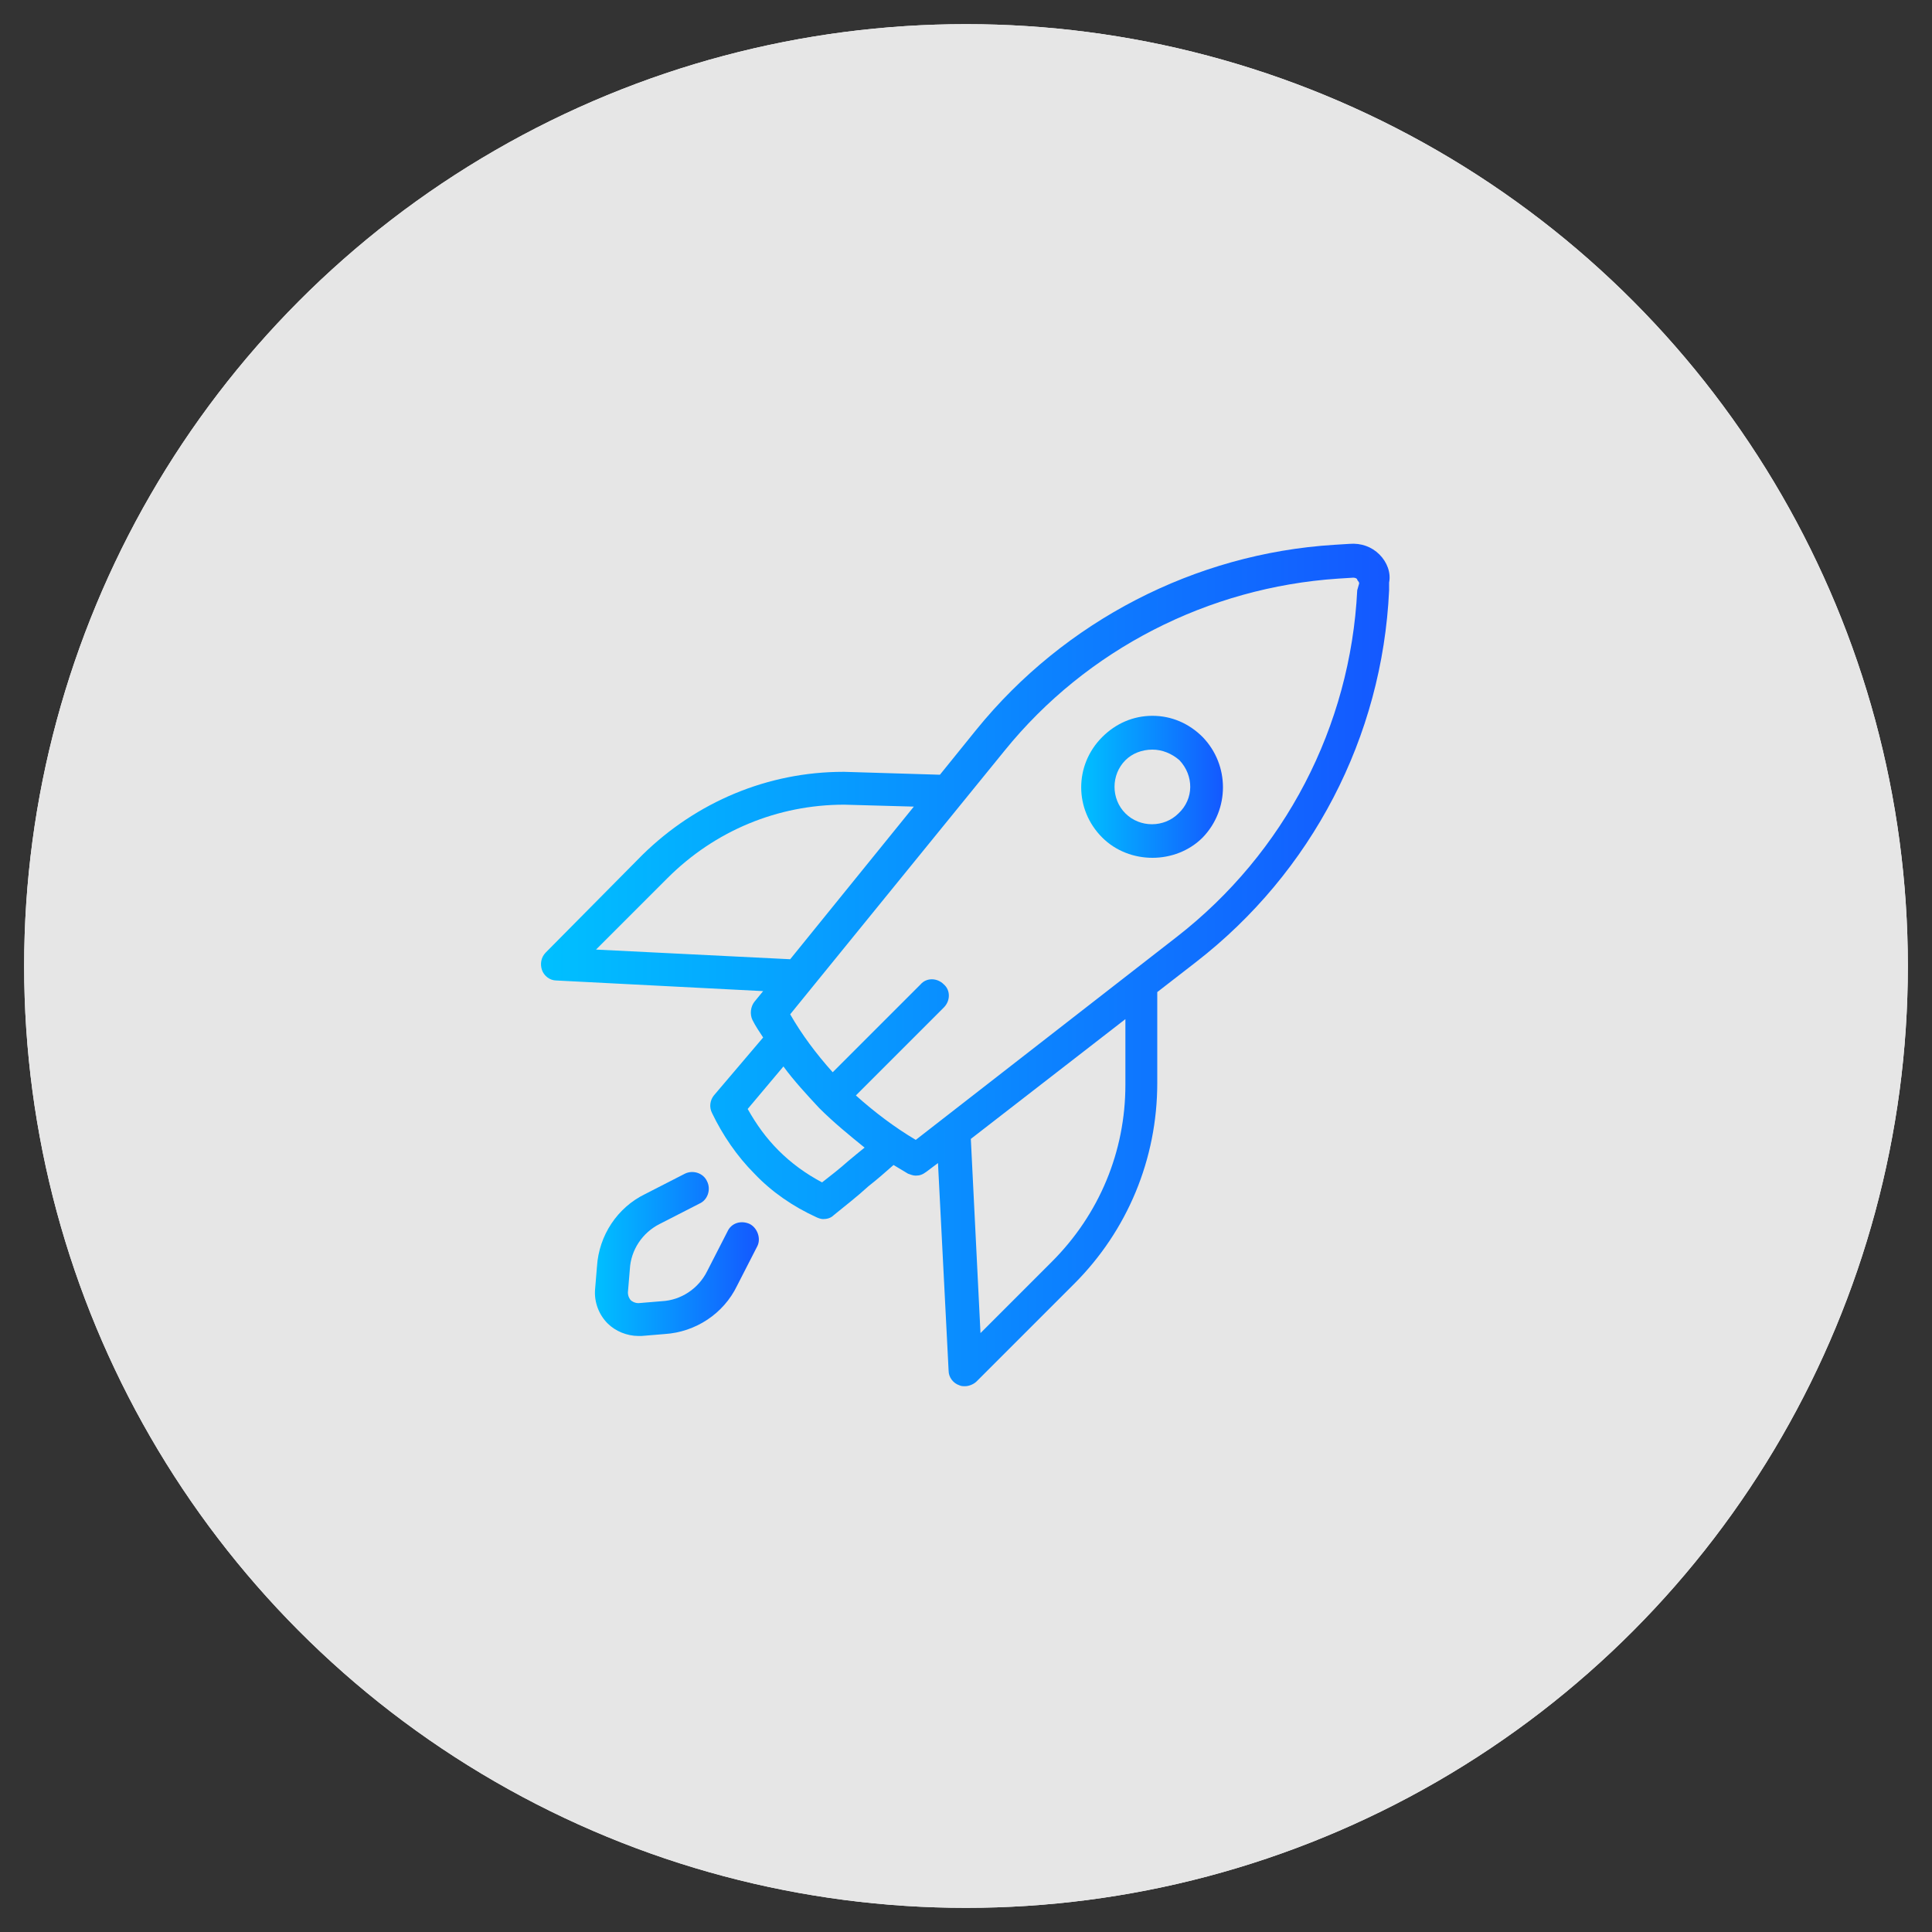
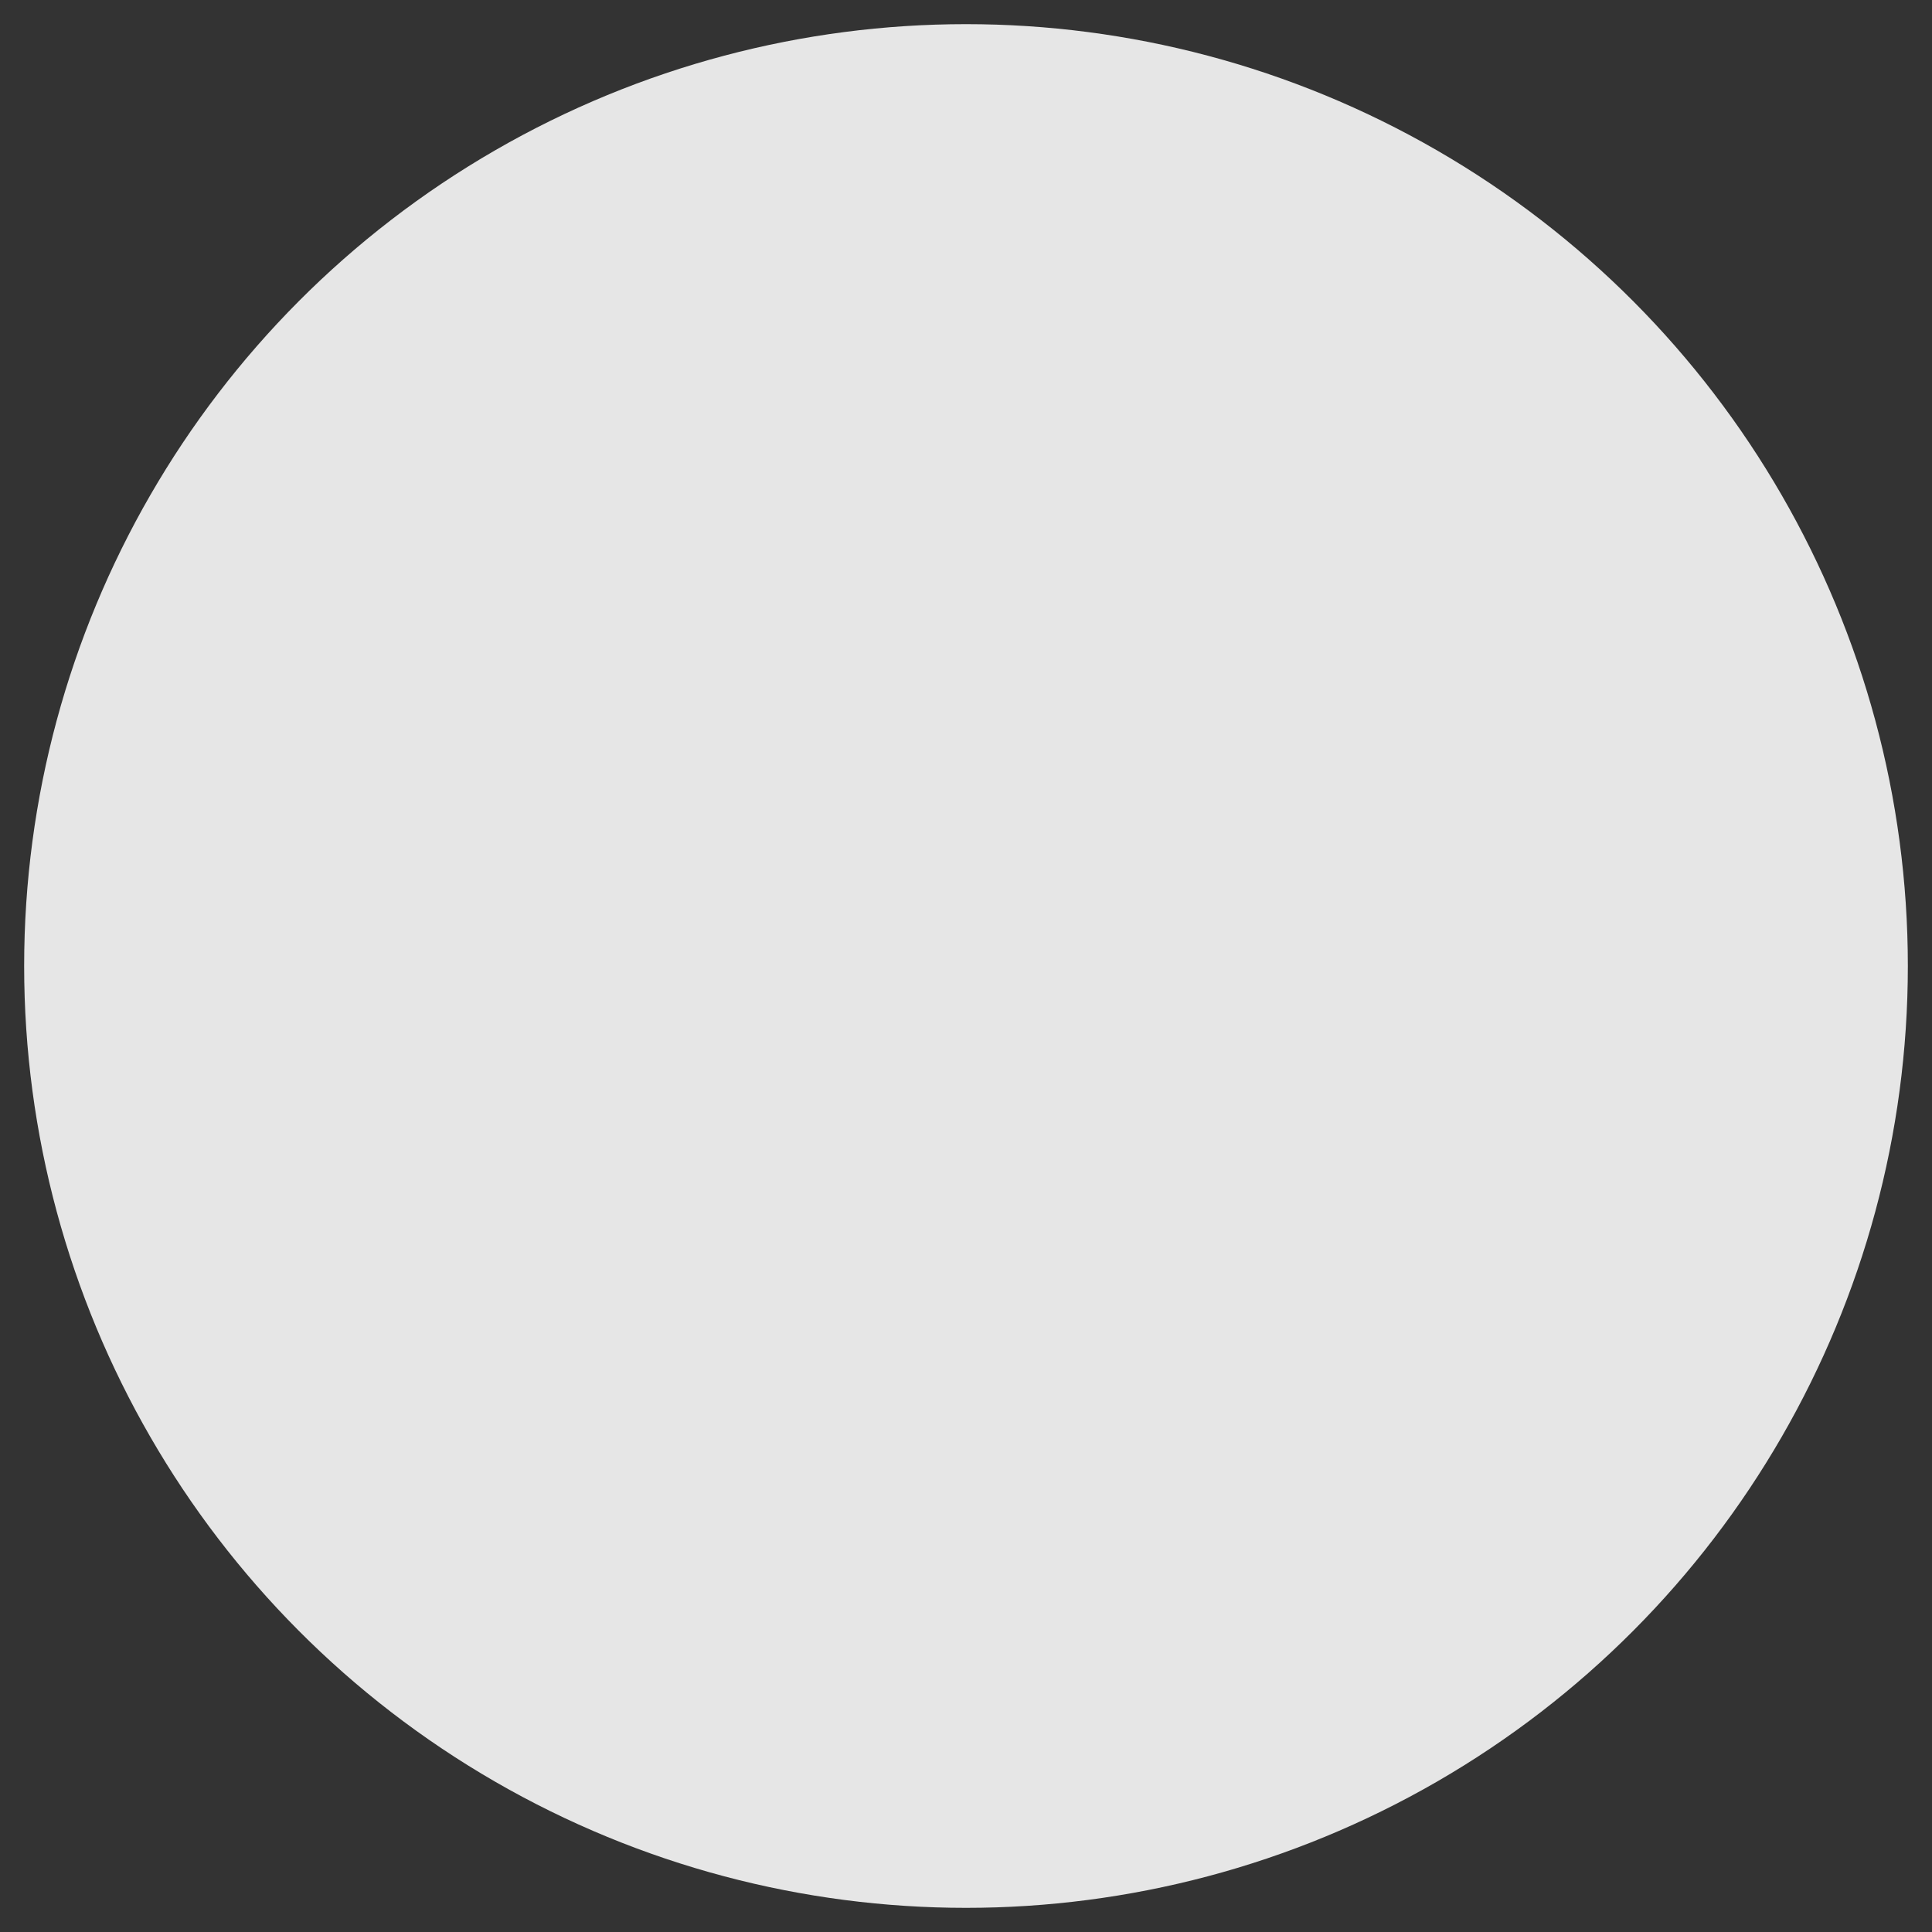
<svg xmlns="http://www.w3.org/2000/svg" version="1.1" id="Ebene_1" x="0px" y="0px" viewBox="0 0 200 200" style="enable-background:new 0 0 200 200;" xml:space="preserve">
  <rect x="0" y="0" width="200" height="200" fill="#333333" stroke="none" />
  <style type="text/css">
	.st0{fill:#FFFFFF;}
	.st1{fill:#E6E6E6;}
	.st2{fill:url(#SVGID_1_);}
	.st3{fill:url(#SVGID_2_);}
	.st4{fill:url(#SVGID_3_);}
</style>
  <g id="Hintergrund_white">
    <g>
-       <circle class="st0" cx="100" cy="100" r="97.5" />
-     </g>
+       </g>
  </g>
  <g id="Hintergrund_grey">
    <g>
      <circle class="st1" cx="100" cy="100" r="97.5" />
    </g>
  </g>
  <g id="Icon">
</g>
  <g>
    <linearGradient id="SVGID_1_" gradientUnits="userSpaceOnUse" x1="111.945" y1="81.45" x2="126.62" y2="81.45">
      <stop offset="0" style="stop-color:#00C0FF" />
      <stop offset="1" style="stop-color:#1458FF" />
    </linearGradient>
-     <path class="st2" d="M124.5,76.3c-1.4-1.4-3.2-2.2-5.2-2.2s-3.8,0.8-5.2,2.2c-2.9,2.9-2.9,7.5,0,10.4c1.4,1.4,3.3,2.1,5.2,2.1   c1.9,0,3.8-0.7,5.2-2.1C127.3,83.8,127.3,79.2,124.5,76.3L124.5,76.3z M122,84.2c-1.5,1.5-4,1.5-5.5,0s-1.5-4,0-5.5   c0.7-0.7,1.7-1.1,2.8-1.1c1,0,2,0.4,2.8,1.1C123.6,80.3,123.6,82.7,122,84.2L122,84.2z" />
    <g>
      <linearGradient id="SVGID_2_" gradientUnits="userSpaceOnUse" x1="61.587" y1="129.813" x2="78.528" y2="129.813">
        <stop offset="0" style="stop-color:#00C0FF" />
        <stop offset="1" style="stop-color:#1458FF" />
      </linearGradient>
-       <path class="st3" d="M77.6,126.7c-0.9-0.4-1.9-0.1-2.3,0.8l-2.1,4.1c-0.9,1.8-2.7,3-4.7,3.1l-2.4,0.2c-0.4,0-0.7-0.2-0.8-0.3    s-0.3-0.4-0.3-0.8l0.2-2.4c0.1-2,1.3-3.8,3.1-4.7l4.1-2.1c0.9-0.4,1.2-1.5,0.8-2.3c-0.4-0.9-1.5-1.2-2.3-0.8l-4.1,2.1    c-2.9,1.4-4.8,4.3-5,7.5l-0.2,2.4c-0.1,1.3,0.4,2.6,1.3,3.5c0.8,0.8,2,1.3,3.2,1.3c0.1,0,0.2,0,0.3,0l2.4-0.2    c3.2-0.2,6.1-2.1,7.5-5l2.1-4.1C78.8,128.2,78.4,127.1,77.6,126.7L77.6,126.7z" />
      <linearGradient id="SVGID_3_" gradientUnits="userSpaceOnUse" x1="56.003" y1="99.892" x2="143.948" y2="99.892">
        <stop offset="0" style="stop-color:#00C0FF" />
        <stop offset="1" style="stop-color:#1458FF" />
      </linearGradient>
-       <path class="st4" d="M142.8,57.4c-0.8-0.8-1.9-1.2-3.1-1.1l-1.6,0.1c-14.4,0.9-27.9,7.9-37,19.1l-3.8,4.7l-9.9-0.3c0,0,0,0-0.1,0    c-7.8,0-15.2,3.1-20.8,8.6l-10,10.1c-0.5,0.5-0.6,1.2-0.4,1.8c0.2,0.6,0.8,1.1,1.5,1.1l21.4,1.1l-0.9,1.1    c-0.4,0.5-0.5,1.3-0.2,1.9s0.7,1.2,1.1,1.8l-5.1,6c-0.4,0.5-0.5,1.2-0.2,1.8c1.1,2.3,2.6,4.5,4.4,6.3c1.8,1.9,4,3.4,6.4,4.5    c0.2,0.1,0.5,0.2,0.7,0.2c0.4,0,0.8-0.1,1.1-0.4c1.1-0.9,2.4-1.9,3.6-3c0.9-0.7,1.8-1.5,2.6-2.2c0.5,0.3,1,0.6,1.5,0.9    c0.3,0.1,0.5,0.2,0.8,0.2c0.4,0,0.7-0.1,1.1-0.4l1.2-0.9l1.1,21.5c0,0.7,0.5,1.3,1.1,1.5c0.2,0.1,0.4,0.1,0.6,0.1    c0.4,0,0.9-0.2,1.2-0.5l10.1-10.1c5.5-5.5,8.6-12.9,8.6-20.8v-9.4l4-3.1c12-9.3,19.3-23.3,20-38.5v-0.8    C144,59.3,143.6,58.2,142.8,57.4L142.8,57.4z M61.7,98.3l7.4-7.4c4.9-4.9,11.4-7.6,18.3-7.6l7.2,0.2L81.8,99.3L61.7,98.3z     M87.8,120.2c-0.9,0.8-1.8,1.5-2.7,2.2c-1.7-0.9-3.2-2-4.5-3.3s-2.3-2.7-3.2-4.3l3.7-4.4c1.1,1.5,2.4,2.9,3.7,4.3l0,0l0,0l0,0    c1.5,1.5,3.1,2.8,4.7,4.1C89,119.2,88.4,119.7,87.8,120.2L87.8,120.2z M116.5,112.3c0,6.9-2.7,13.4-7.6,18.3l-7.4,7.4l-1-20.1    l16-12.4V112.3z M140.5,61.1c-0.7,14.1-7.5,27.2-18.7,35.9l-27,21c-2.2-1.3-4.3-2.9-6.2-4.6l9.1-9.1c0.7-0.7,0.7-1.8,0-2.4    c-0.7-0.7-1.8-0.7-2.4,0l-9.1,9.1c-1.7-1.9-3.2-3.9-4.4-6L104,77.7c8.5-10.5,21.1-16.9,34.5-17.8l1.6-0.1c0.2,0,0.4,0.1,0.4,0.2    s0.2,0.2,0.2,0.4L140.5,61.1z" />
    </g>
  </g>
</svg>